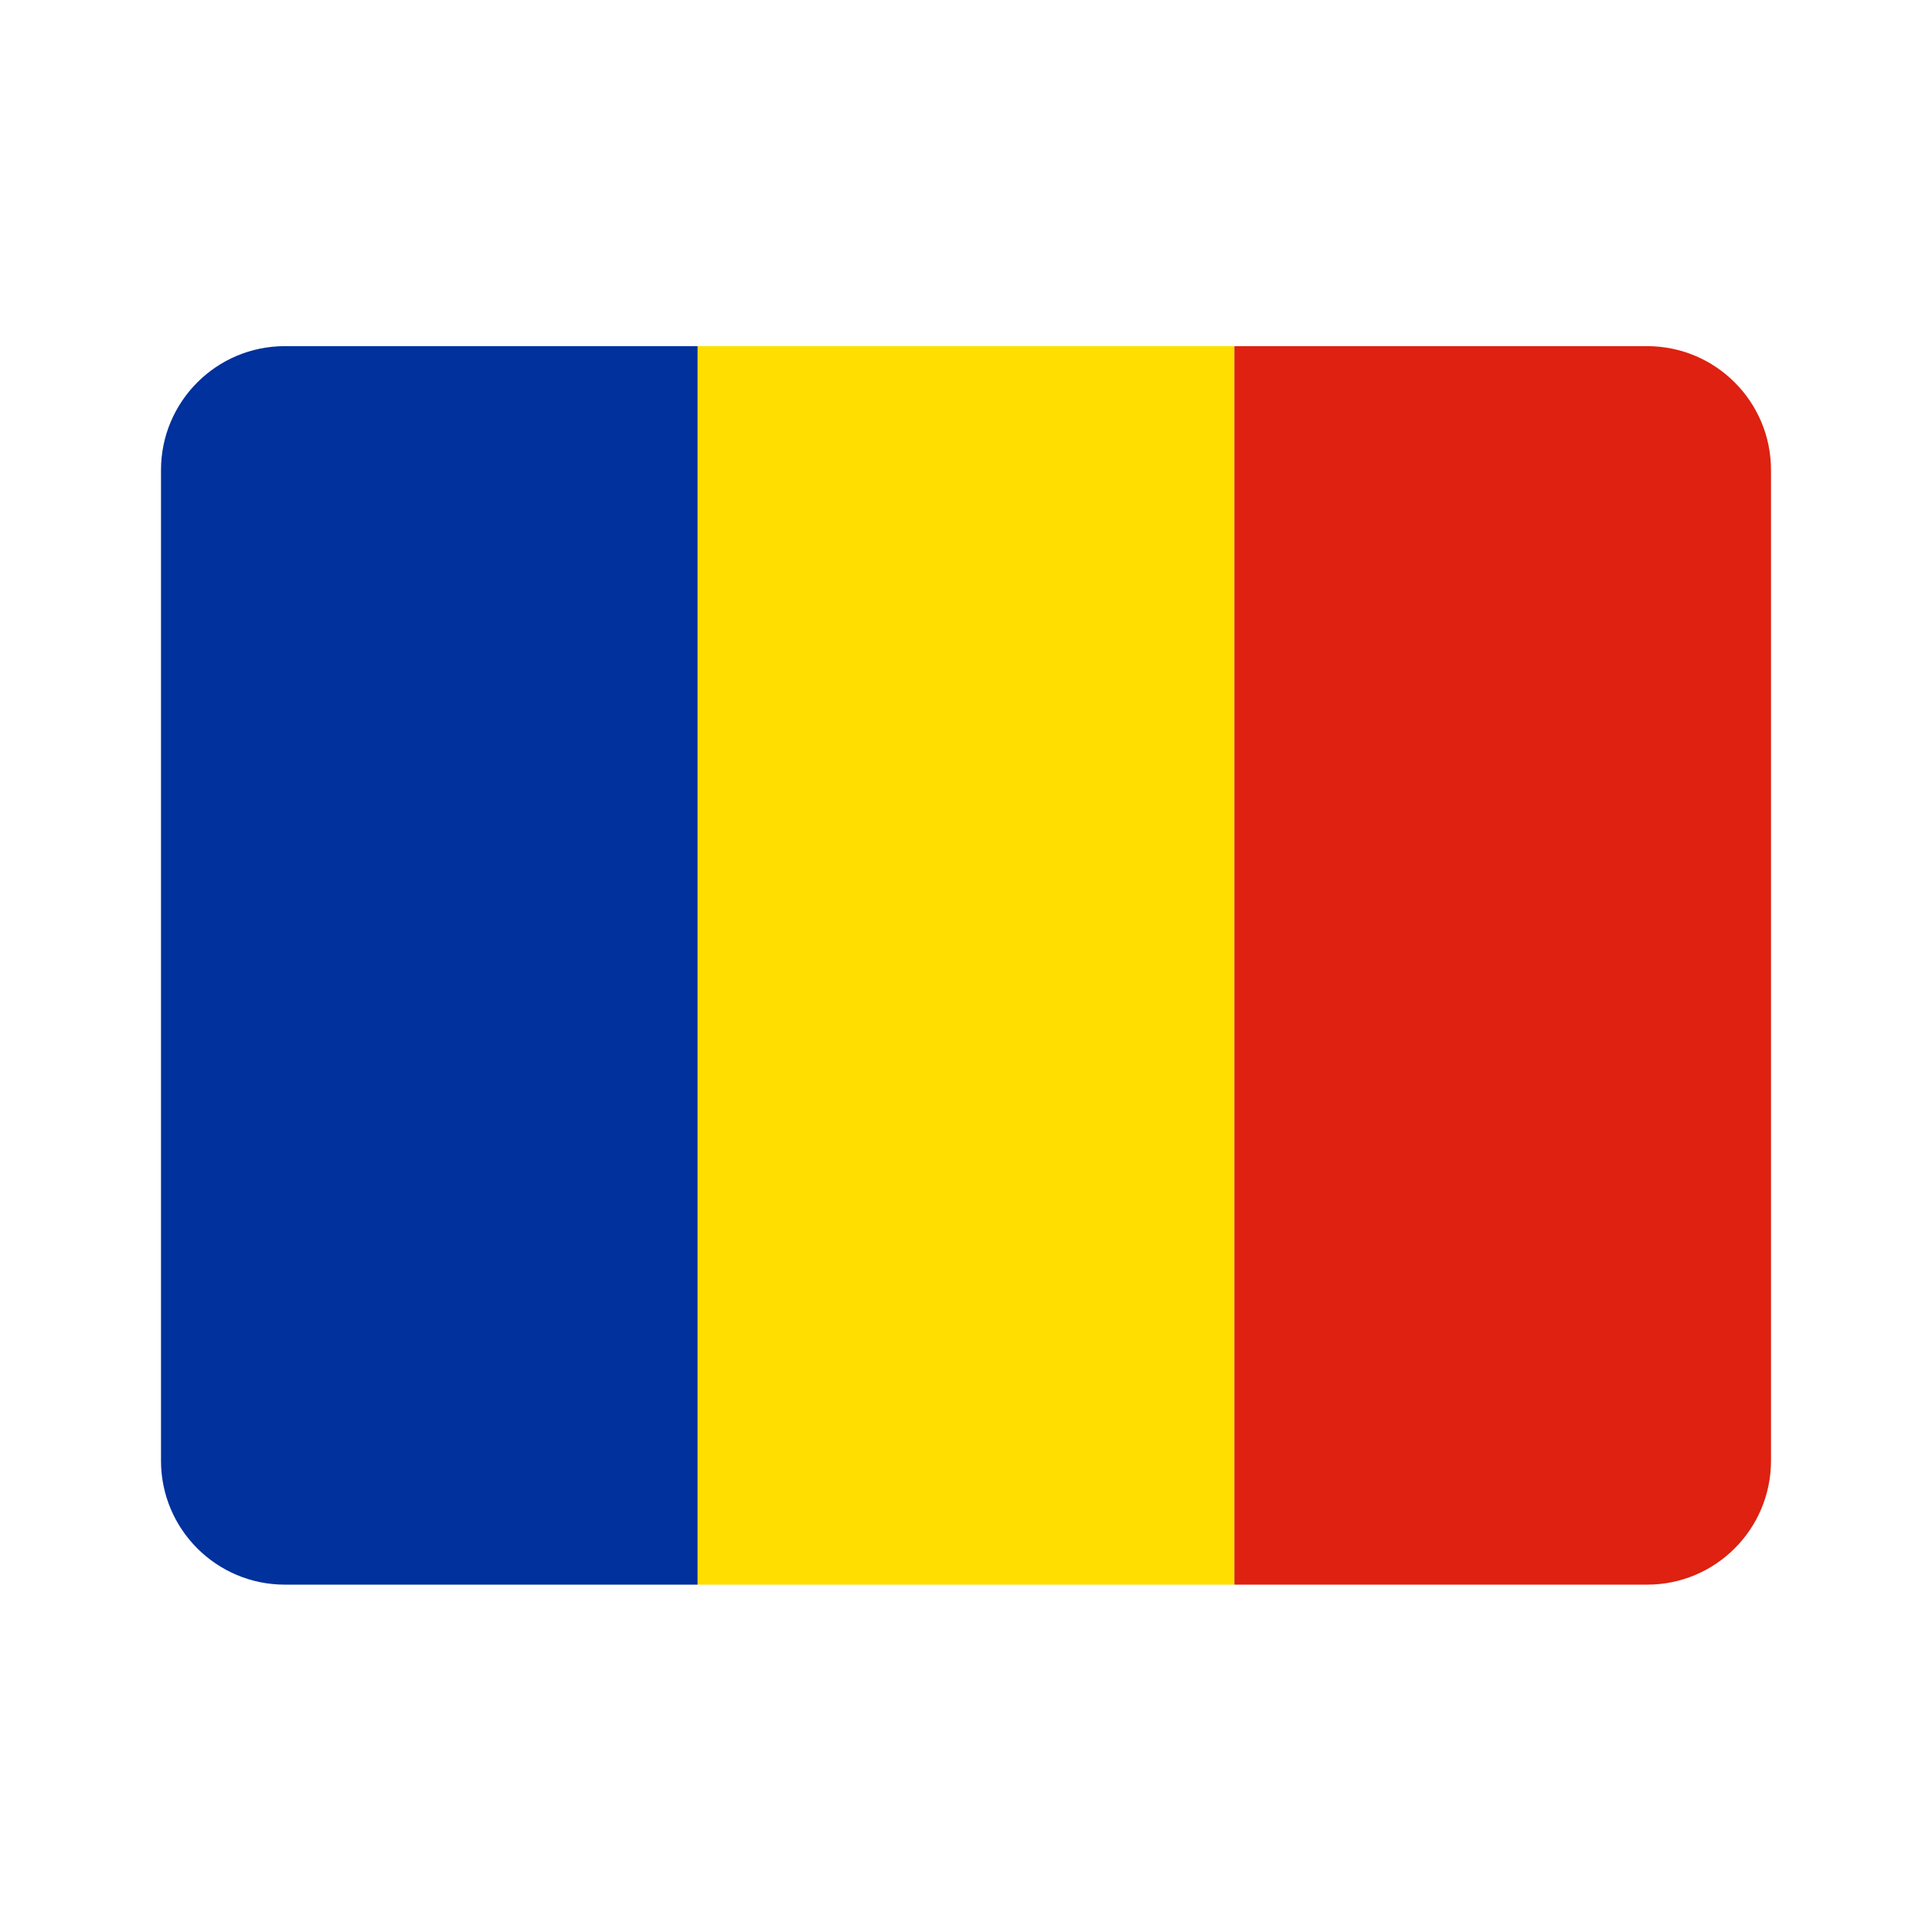
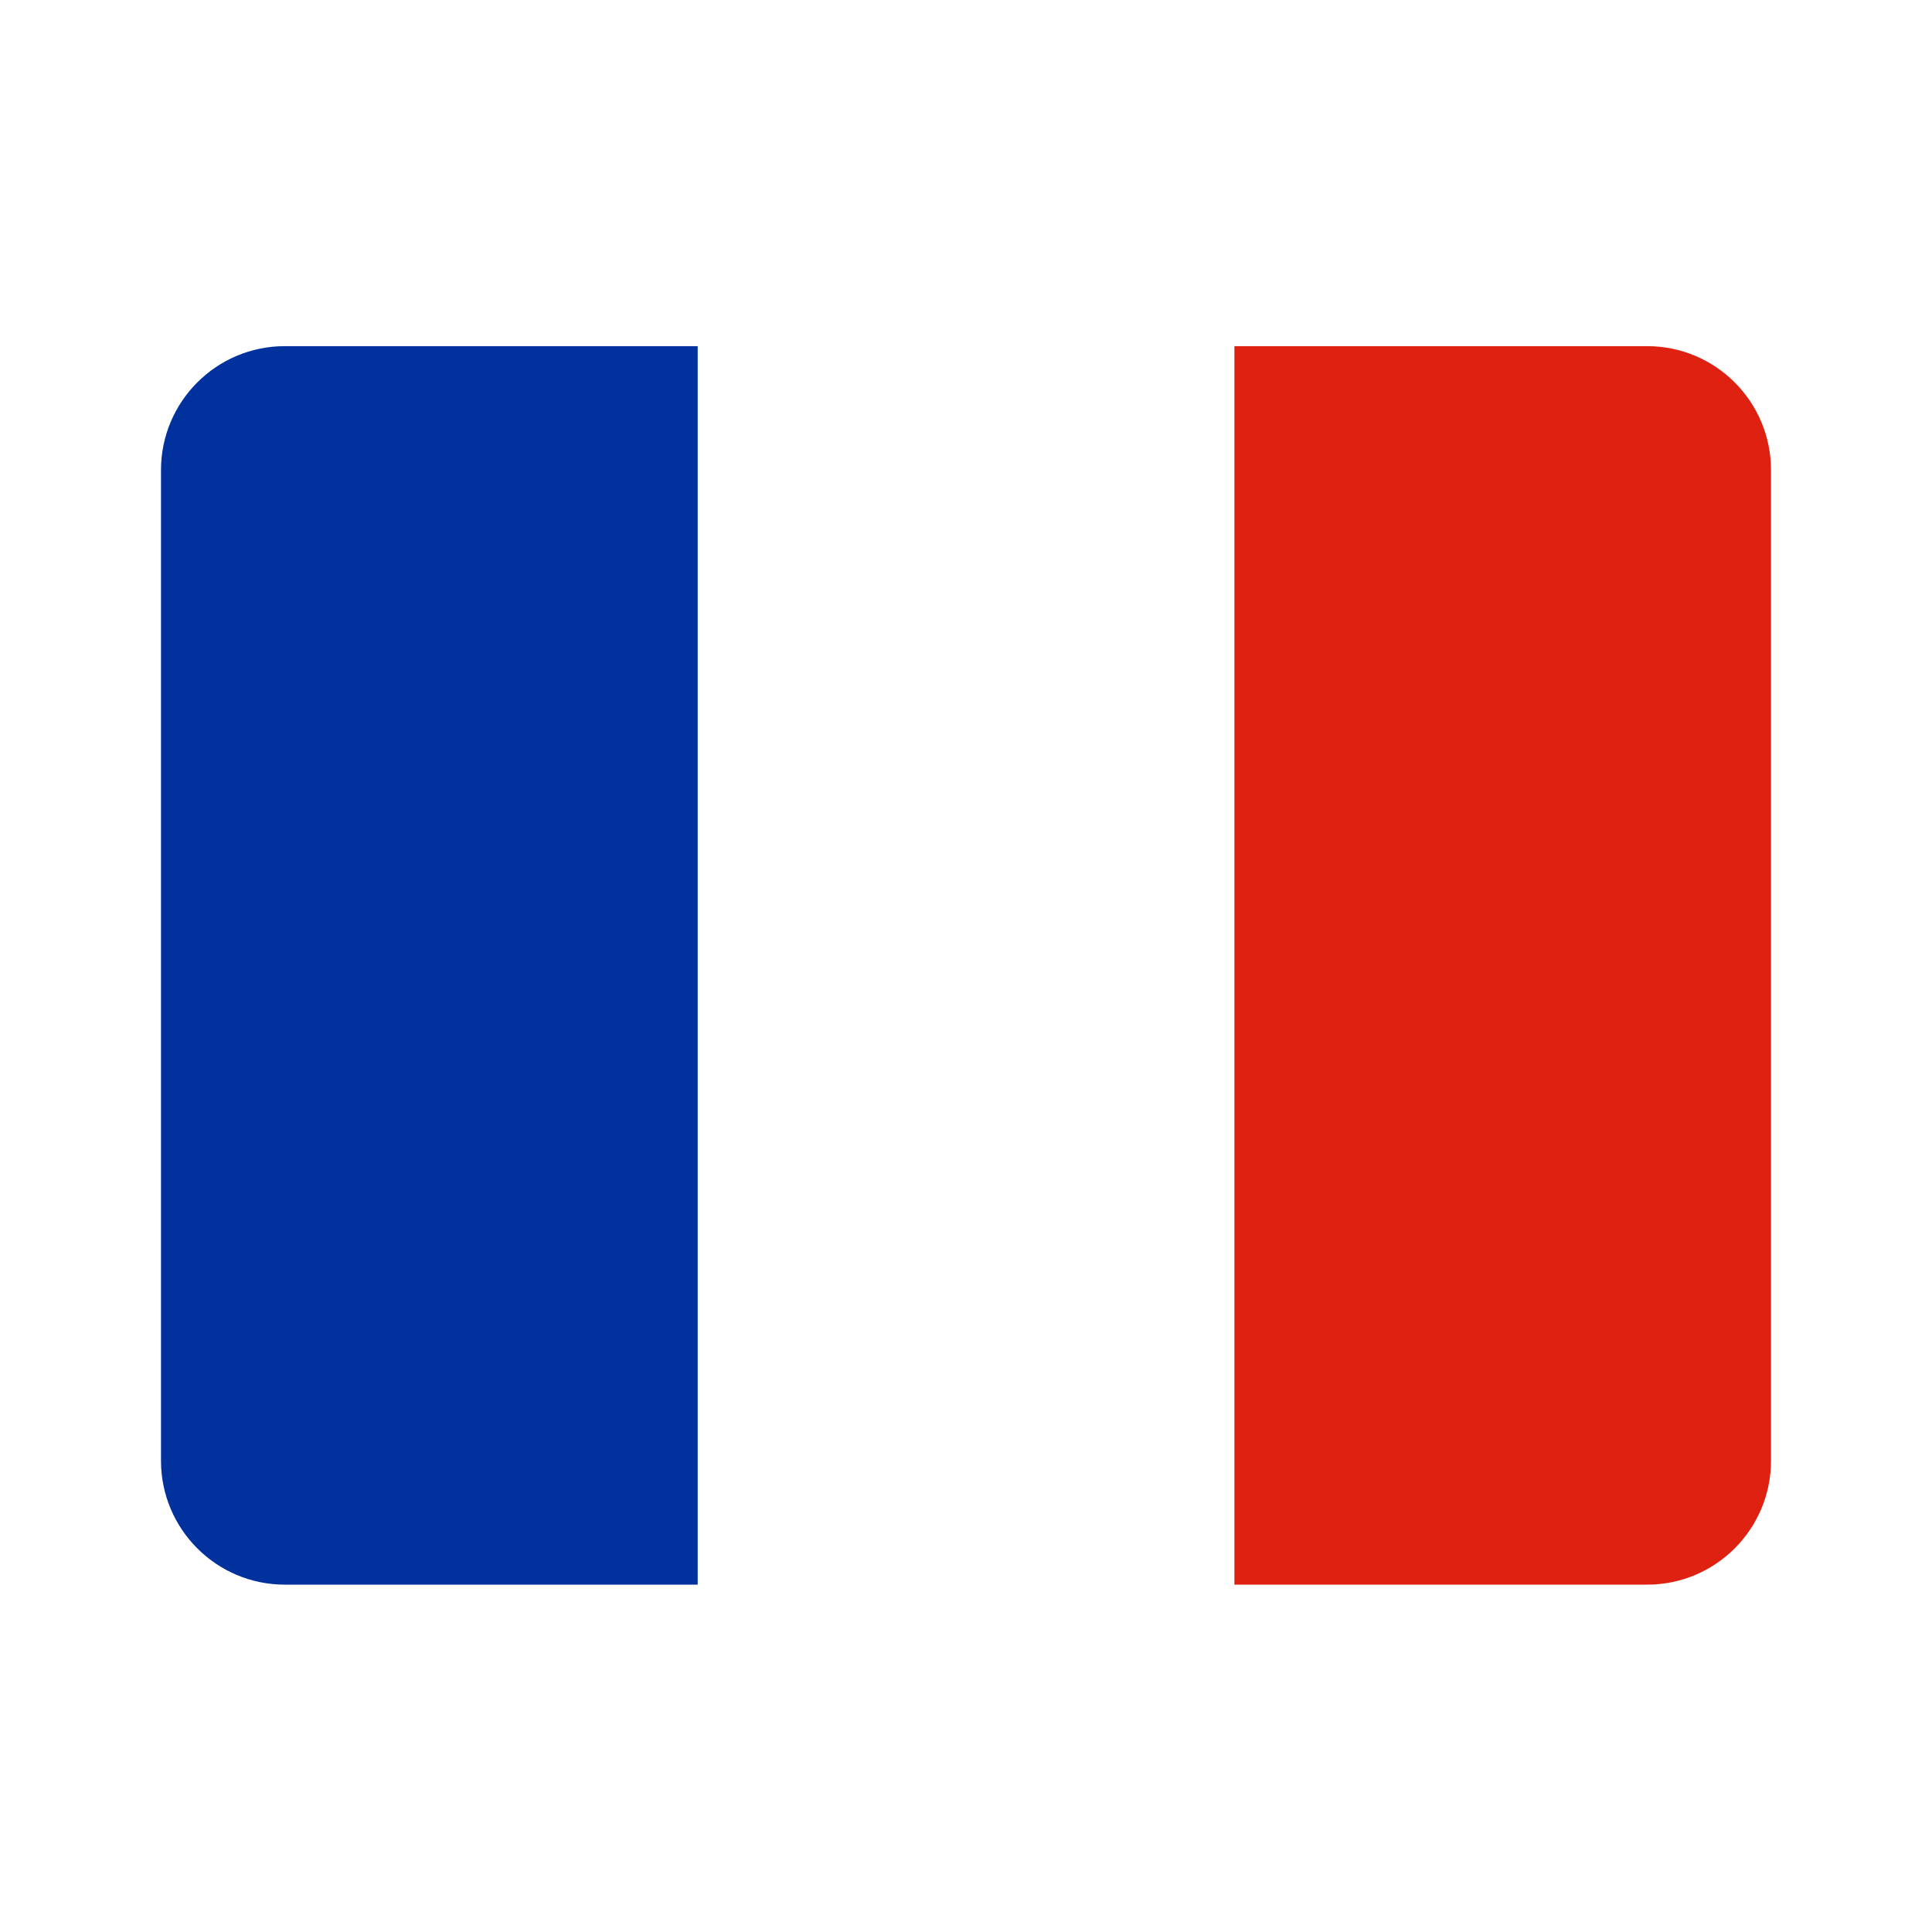
<svg xmlns="http://www.w3.org/2000/svg" width="24" height="24" viewBox="0 0 24 24" fill="none">
  <path fill-rule="evenodd" clip-rule="evenodd" d="M2 5.839C2 4.989 2.689 4.3 3.538 4.3H8.667V19.685H3.538C2.689 19.685 2 18.996 2 18.146V5.839Z" fill="#00319C" />
-   <path fill-rule="evenodd" clip-rule="evenodd" d="M8.667 4.3L15.334 4.3V19.685H8.667V4.3Z" fill="#FFDE00" />
  <path fill-rule="evenodd" clip-rule="evenodd" d="M15.334 4.3H20.462C21.311 4.3 22 4.989 22 5.839V18.146C22 18.996 21.311 19.685 20.462 19.685H15.334V4.3Z" fill="#DE2110" />
</svg>